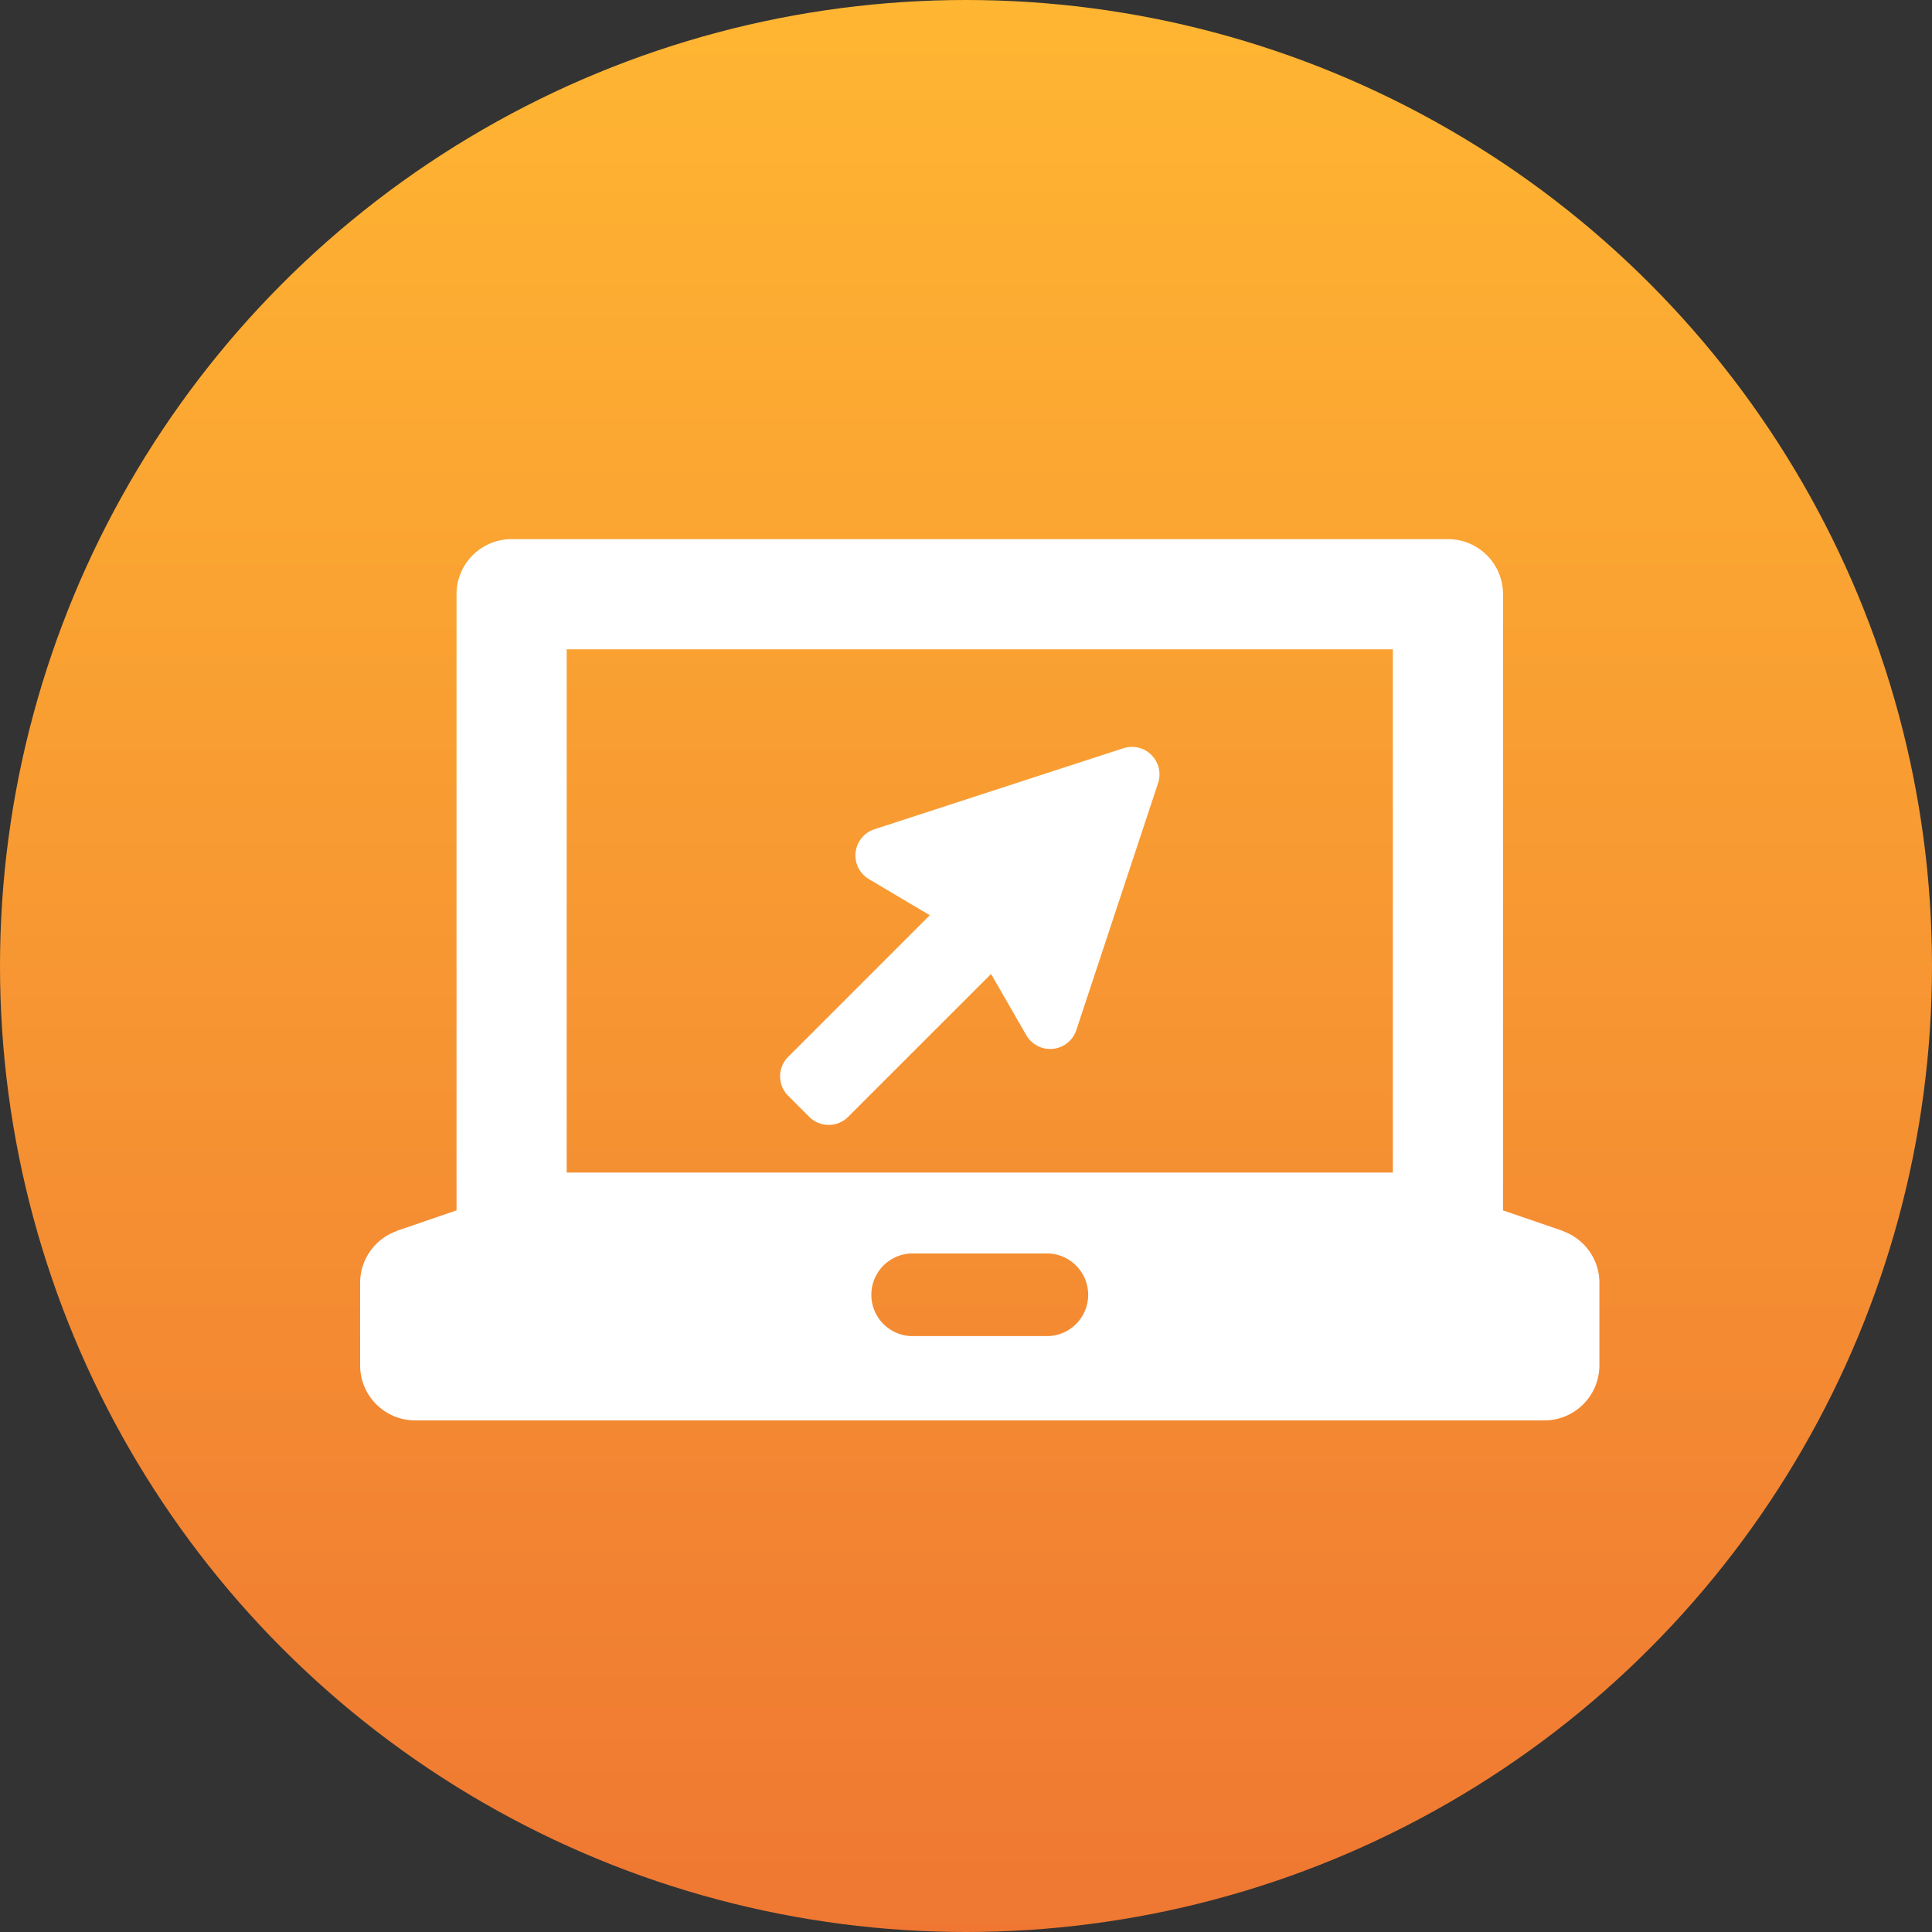
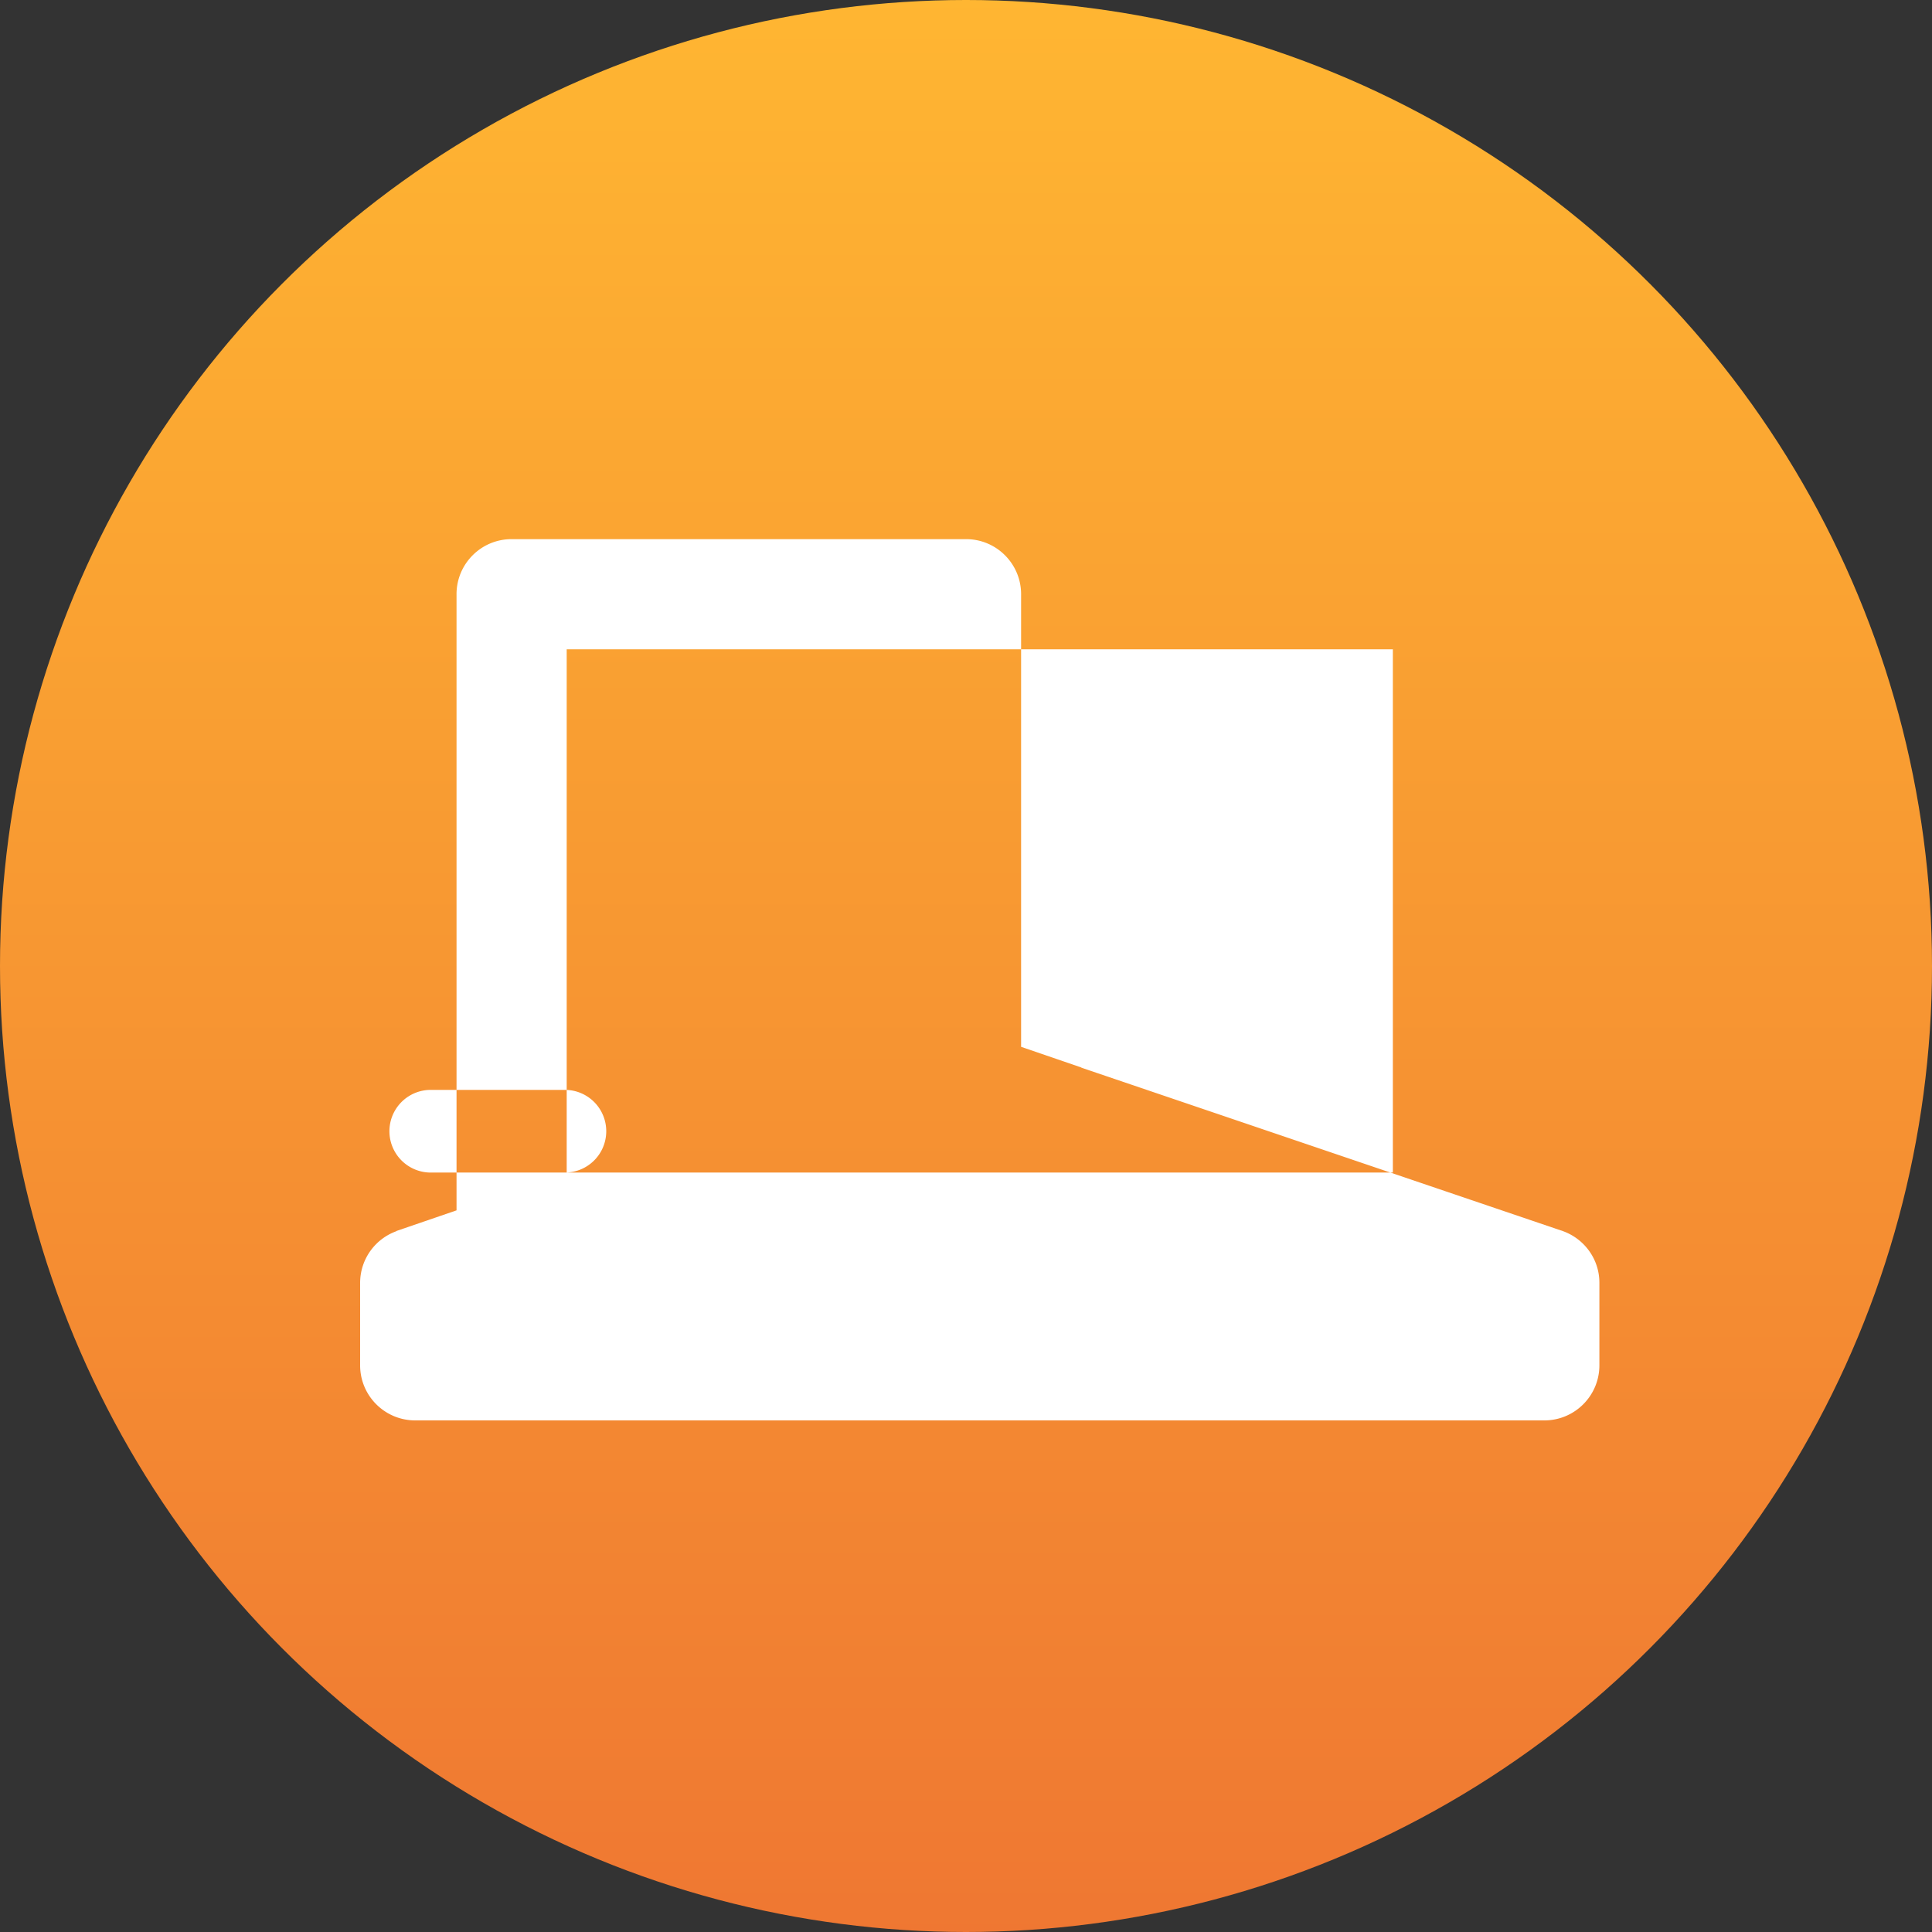
<svg xmlns="http://www.w3.org/2000/svg" width="50" height="50" viewBox="0 0 50 50">
  <rect x="0" y="0" width="50" height="50" fill="#333333" stroke="none" />
  <defs>
    <linearGradient x1="50%" y1="0%" x2="50%" y2="100%" id="u3t5bvulka">
      <stop stop-color="#FFB632" offset="0%" />
      <stop stop-color="#EF7732" offset="100%" />
    </linearGradient>
  </defs>
  <g fill="none" fill-rule="evenodd">
    <circle cx="25" cy="25" r="25" fill="url(#u3t5bvulka)" />
    <g fill="#FFF">
-       <path d="M14.666 30.345h21.381V16.804H14.666v13.541zm12.472 4.233h-3.564a1.07 1.07 0 0 1 0-2.138h3.564a1.07 1.07 0 0 1 0 2.138zm13.312-2.716h.014l-1.566-.537V15.378c0-.787-.638-1.425-1.425-1.425H13.24c-.787 0-1.425.638-1.425 1.425v15.946l-1.568.538h.016a1.422 1.422 0 0 0-.943 1.336v2.136c0 .788.638 1.426 1.426 1.426h29.221c.787 0 1.425-.638 1.425-1.426v-2.136c0-.617-.394-1.138-.942-1.336z" />
-       <path d="m29.074 19.364-6.444 2.097a.713.713 0 0 0-.144 1.29l1.577.935-3.665 3.665a.712.712 0 0 0 0 1.008l.545.545a.712.712 0 0 0 1.007 0l3.698-3.697.913 1.584a.713.713 0 0 0 1.294-.132l2.116-6.393a.713.713 0 0 0-.897-.902" />
+       <path d="M14.666 30.345h21.381V16.804H14.666v13.541zh-3.564a1.07 1.07 0 0 1 0-2.138h3.564a1.07 1.07 0 0 1 0 2.138zm13.312-2.716h.014l-1.566-.537V15.378c0-.787-.638-1.425-1.425-1.425H13.24c-.787 0-1.425.638-1.425 1.425v15.946l-1.568.538h.016a1.422 1.422 0 0 0-.943 1.336v2.136c0 .788.638 1.426 1.426 1.426h29.221c.787 0 1.425-.638 1.425-1.426v-2.136c0-.617-.394-1.138-.942-1.336z" />
    </g>
  </g>
</svg>